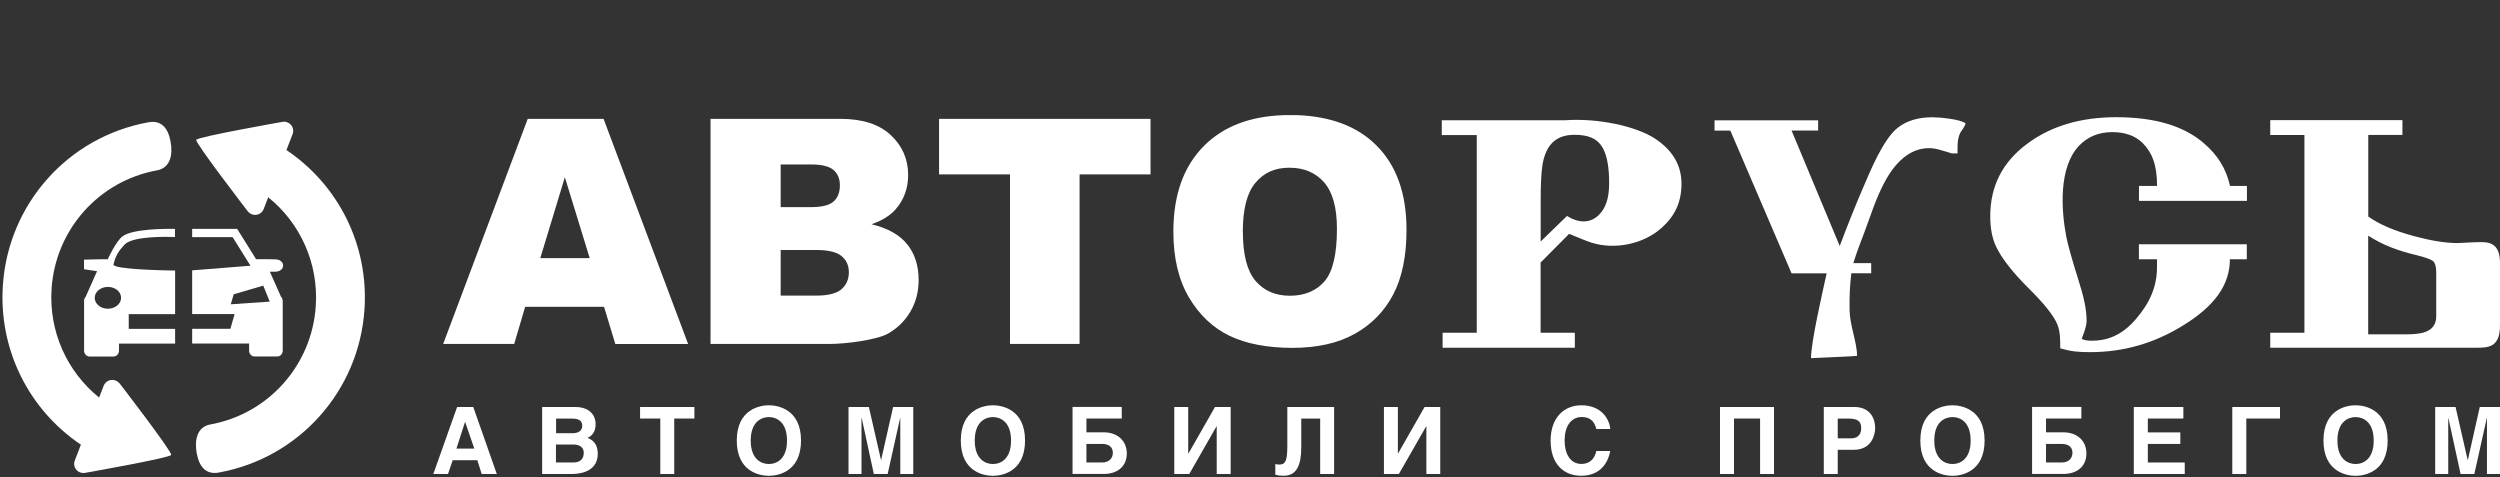
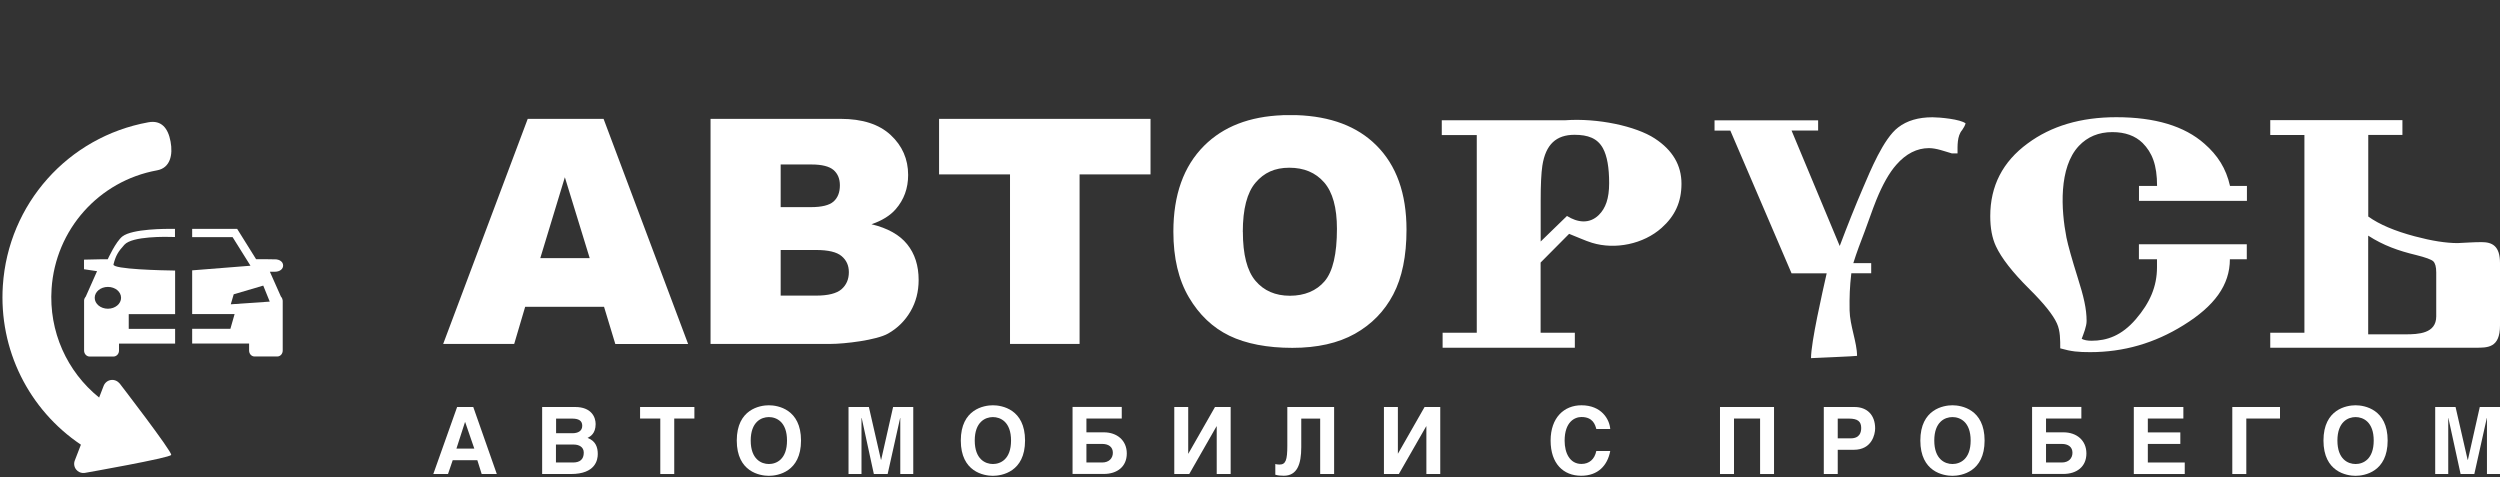
<svg xmlns="http://www.w3.org/2000/svg" width="456" height="87" viewBox="0 0 456 87" fill="none">
  <rect x="0" y="0" width="456" height="87" fill="#333333" stroke="none" />
  <g clip-path="url(#clip0_0_10)">
    <path fill-rule="evenodd" clip-rule="evenodd" d="M341.332 49.841H337.681C337.392 52.346 337.329 54.096 337.366 56.626C337.417 59.37 338.726 62.48 338.726 64.909C338.726 64.972 330.745 65.299 330.329 65.325C330.329 62.417 332.394 53.391 333.187 49.853H326.779L315.613 23.82H312.731V21.944H331.626V23.808H326.779L335.566 44.868C336.976 41.129 338.386 37.579 339.809 34.281C341.13 31.21 343.535 25.268 346.241 23.229C347.828 22.007 349.905 21.39 352.485 21.39C353.769 21.39 357.621 21.743 358.528 22.511C358.339 23.052 358.213 23.229 357.898 23.719C356.954 24.815 357.055 26.615 357.055 27.974H355.998C354.676 27.597 353.203 27.018 351.843 27.018C349.666 27.018 347.664 28.025 345.889 30.052C344.617 31.487 343.396 33.627 342.226 36.509C342.175 36.56 341.47 38.461 340.111 42.237C339.381 44.138 338.65 46.052 338.046 47.99H341.307V49.853L341.332 49.841ZM409.826 36.635H390.15V33.916H393.449C393.449 30.077 392.555 27.836 390.805 26.073C389.458 24.764 387.62 24.097 385.291 24.097C382.786 24.097 380.759 24.953 379.186 26.615C375.472 30.568 375.938 38.297 376.92 43.332C377.222 44.793 377.914 47.26 378.984 50.672C380.067 54.083 380.596 56.324 380.596 58.539C380.596 59.547 380.054 60.843 379.702 61.8C380.155 62.039 380.747 62.152 381.502 62.152C384.309 62.152 386.991 61.221 389.571 58.225C392.139 55.241 393.436 52.258 393.436 48.745V47.285H390.138V44.553H409.814V47.285H406.73C406.73 52.006 403.897 55.846 398.245 59.333C392.983 62.606 387.331 64.23 381.263 64.23C379.098 64.23 377.851 64.129 375.787 63.537C375.787 62.052 375.812 60.352 375.183 58.993C374.49 57.444 372.803 55.342 370.147 52.711C367.088 49.677 365.061 47.071 364.054 44.906C363.349 43.395 363.022 41.57 363.022 39.43C363.022 33.916 365.288 29.498 369.845 26.162C374.15 22.977 379.538 21.378 386.009 21.378C393.071 21.378 398.434 22.989 402.084 26.212C404.489 28.314 406.037 30.706 406.755 33.916H409.839V36.635H409.826ZM281.007 44.063L285.816 39.392C287.704 40.575 289.882 40.915 291.62 39.216C292.866 37.982 293.508 36.22 293.508 33.4C293.508 30.58 293.143 28.453 292.375 27.043C291.38 25.217 289.643 24.588 287.188 24.588C283.89 24.588 281.926 26.3 281.322 30.24C281.121 31.587 281.02 33.677 281.02 36.497V44.05L281.007 44.063ZM281.007 47.889V60.692H287.251V63.424H263.132V60.692H269.363V24.638H262.98V21.932H285.539C291.431 21.516 298.38 23.002 301.829 25.255C305.089 27.383 306.701 30.14 306.701 33.513C306.701 36.887 305.492 39.417 303.075 41.57C299.777 44.516 294.616 45.586 290.386 44.289C289.077 43.886 287.868 43.295 286.206 42.653L281.007 47.889ZM431.97 60.982H438.742C441.096 60.982 444.369 60.856 444.369 57.709V49.69C444.369 48.67 444.181 48.003 443.828 47.663C443.488 47.336 442.443 46.958 440.694 46.517C437.496 45.749 434.739 44.78 431.957 42.98V60.969L431.97 60.982ZM438.214 24.613H431.97V39.493C433.984 40.941 436.804 42.136 440.454 43.106C443.564 43.937 446.17 44.34 448.272 44.34C449.72 44.277 451.18 44.163 452.628 44.163C454.566 44.163 456.001 44.831 456.001 48.003V59.345C456.001 63.537 453.685 63.424 451.432 63.424H414.094V60.692H420.325V24.626H414.094V21.907H438.201V24.626L438.214 24.613Z" fill="white" />
    <path fill-rule="evenodd" clip-rule="evenodd" d="M107.562 47.084L103.03 32.33L98.548 47.084H107.562ZM110.193 55.959H95.791L93.79 62.731H80.836L96.257 21.68H110.092L125.513 62.744H112.232L110.18 55.971L110.193 55.959ZM142.394 53.919H148.865C151.043 53.919 152.591 53.529 153.485 52.761C154.378 51.98 154.832 50.948 154.832 49.639C154.832 48.431 154.391 47.449 153.497 46.706C152.616 45.963 151.055 45.598 148.84 45.598H142.394V53.919ZM142.394 37.781H147.908C149.884 37.781 151.269 37.441 152.037 36.761C152.805 36.081 153.195 35.087 153.195 33.803C153.195 32.607 152.805 31.675 152.037 31.008C151.257 30.341 149.91 30.001 147.996 30.001H142.394V37.781ZM129.592 21.68H153.346C157.299 21.68 160.345 22.662 162.46 24.625C164.575 26.589 165.645 29.019 165.645 31.914C165.645 34.344 164.89 36.421 163.379 38.158C162.372 39.316 160.899 40.235 158.961 40.903C161.906 41.608 164.084 42.829 165.469 44.553C166.866 46.278 167.559 48.456 167.559 51.062C167.559 53.189 167.068 55.102 166.073 56.802C165.079 58.501 163.732 59.848 162.007 60.83C159.892 62.051 154.001 62.731 151.508 62.731H129.604V21.68H129.592ZM171.298 21.68H209.856V31.814H196.915V62.731H184.226V31.814H171.285V21.68H171.298ZM226.7 42.287C226.7 46.429 227.468 49.413 229.004 51.225C230.539 53.038 232.642 53.944 235.285 53.944C237.929 53.944 240.119 53.051 241.617 51.288C243.115 49.513 243.858 46.328 243.858 41.733C243.858 37.869 243.078 35.049 241.517 33.261C239.956 31.474 237.841 30.593 235.172 30.593C232.503 30.593 230.565 31.499 229.016 33.312C227.468 35.124 226.687 38.12 226.687 42.3L226.7 42.287ZM233.964 21H236.506C242.713 21.214 247.547 23.039 251.008 26.476C254.71 30.139 256.547 35.288 256.547 41.897C256.547 46.693 255.742 50.633 254.13 53.705C252.519 56.777 250.178 59.169 247.131 60.881C244.072 62.593 240.27 63.449 235.726 63.449C231.181 63.449 227.266 62.706 224.233 61.233C221.199 59.76 218.731 57.419 216.856 54.234C214.967 51.036 214.023 47.046 214.023 42.249C214.023 35.552 215.886 30.328 219.625 26.589C223.125 23.09 227.908 21.239 233.976 21.013L233.964 21Z" fill="white" />
    <path d="M21.782 69.919C21.405 69.453 20.813 69.227 20.221 69.315C19.63 69.403 19.139 69.806 18.912 70.36L18.081 72.512C12.203 67.779 8.892 60.44 9.408 52.673C10.113 41.884 18.031 32.997 28.643 31.071C31.06 30.63 31.564 28.238 31.111 25.821C30.67 23.404 29.461 21.856 27.044 22.309C12.404 24.965 1.49 37.214 0.52 52.094C-0.248 63.763 5.254 74.728 14.758 81.11L13.638 84.006C13.424 84.56 13.524 85.189 13.902 85.655C14.204 86.02 14.632 86.247 15.098 86.272C15.224 86.272 15.337 86.272 15.463 86.259C15.463 86.259 31.01 83.527 31.224 82.974C31.438 82.42 21.808 69.919 21.808 69.919" fill="white" />
-     <path d="M45.223 38.574C45.6 39.04 46.192 39.266 46.784 39.178C47.375 39.09 47.866 38.687 48.093 38.133L48.924 35.981C54.803 40.714 58.113 48.053 57.597 55.82C56.892 66.609 48.974 75.496 38.362 77.422C35.945 77.863 35.441 80.255 35.882 82.672C36.323 85.102 37.531 86.637 39.948 86.184C54.589 83.515 65.516 71.267 66.485 56.387C67.253 44.705 61.752 33.765 52.247 27.37L53.367 24.475C53.581 23.921 53.481 23.291 53.116 22.826C52.814 22.461 52.386 22.234 51.92 22.196C51.794 22.196 51.681 22.196 51.555 22.221C51.555 22.221 36.02 24.953 35.794 25.507C35.58 26.061 45.21 38.562 45.21 38.562" fill="white" />
    <path d="M31.916 43.244V41.746C30.191 41.721 24.161 41.721 22.336 43.118C21.115 44.062 19.655 47.285 19.655 47.285H18.673L15.324 47.36V49.11L17.703 49.463L15.639 54.108C15.475 54.297 15.349 54.523 15.337 54.8C15.337 54.838 15.337 54.863 15.337 54.888V63.952C15.337 64.544 15.79 65.035 16.357 65.035H20.687C21.241 65.035 21.707 64.556 21.707 63.952V62.668H31.941V59.987H23.482V57.293H31.941V49.349C29.726 49.324 20.473 49.123 20.7 48.229C21.115 46.605 21.556 45.888 22.689 44.641C24.136 43.055 30.204 43.168 31.941 43.231M22.084 54.322C22.084 55.417 21.014 56.311 19.68 56.311C18.346 56.311 17.275 55.417 17.275 54.322C17.275 53.227 18.346 52.333 19.68 52.333C21.014 52.333 22.084 53.214 22.084 54.322Z" fill="white" />
    <path d="M51.554 54.8C51.529 54.523 51.416 54.272 51.24 54.096L49.225 49.564H50.132C51.063 49.564 51.642 49.06 51.642 48.431C51.642 47.801 51.063 47.298 50.132 47.298H49.704L48.218 47.273H46.708L43.258 41.746H35.051V43.257H42.428L45.688 48.468L35.051 49.312V57.28H42.793L42.025 59.974H35.051V62.656H45.436V63.94C45.436 64.544 45.877 65.022 46.418 65.022H50.585C51.126 65.022 51.567 64.544 51.567 63.94V54.876C51.567 54.876 51.567 54.826 51.567 54.788L51.554 54.8ZM42.088 55.518L42.629 53.68L48.017 52.094L49.2 55.014L42.088 55.505V55.518Z" fill="white" />
    <path d="M86.324 74.237L90.617 86.461H87.86L87.067 83.943H82.573L81.716 86.461H79.035L83.378 74.237H86.324ZM83.252 81.828H86.513L84.851 76.994H84.813L83.252 81.828Z" fill="white" />
    <path d="M98.875 74.237H104.905C107.888 74.237 108.644 76.1 108.644 77.347C108.644 79.097 107.662 79.625 107.171 79.877C108.669 80.431 109.034 81.614 109.034 82.81C109.034 83.855 108.644 86.461 104.137 86.461H98.888V74.237H98.875ZM101.418 79.021H104.401C105.408 79.021 106.202 78.631 106.202 77.661C106.202 76.692 105.497 76.352 104.338 76.352H101.43V79.034L101.418 79.021ZM101.418 84.359H104.515C105.761 84.359 106.479 83.805 106.479 82.558C106.479 81.501 105.572 81.085 104.641 81.085H101.405V84.371L101.418 84.359Z" fill="white" />
    <path d="M122.981 86.461H120.438V76.34H116.75V74.237H126.657V76.34H122.981V86.461Z" fill="white" />
    <path d="M140.24 73.923C141.864 73.923 146.107 74.628 146.107 80.356C146.107 86.083 141.864 86.788 140.24 86.788C138.616 86.788 134.387 86.083 134.387 80.356C134.387 74.628 138.629 73.923 140.24 73.923ZM140.24 84.636C141.625 84.636 143.551 83.78 143.551 80.356C143.551 76.931 141.613 76.076 140.24 76.076C138.868 76.076 136.93 76.944 136.93 80.356C136.93 83.767 138.868 84.636 140.24 84.636Z" fill="white" />
    <path d="M158.483 74.237L160.686 83.868H160.724L162.902 74.237H166.578V86.461H164.211V76.239H164.186L161.907 86.461H159.39L157.174 76.239H157.136V86.461H154.77V74.237H158.483Z" fill="white" />
    <path d="M181.104 73.923C182.728 73.923 186.97 74.628 186.97 80.356C186.97 86.083 182.728 86.788 181.104 86.788C179.48 86.788 175.25 86.083 175.25 80.356C175.25 74.628 179.492 73.923 181.104 73.923ZM181.104 84.636C182.488 84.636 184.414 83.78 184.414 80.356C184.414 76.931 182.476 76.076 181.104 76.076C179.732 76.076 177.793 76.944 177.793 80.356C177.793 83.767 179.732 84.636 181.104 84.636Z" fill="white" />
    <path d="M204.608 74.237V76.34H198.163V78.857H201.348C203.702 78.857 205.527 80.292 205.527 82.709C205.527 85.126 203.765 86.448 201.323 86.448H195.633V74.225H204.621L204.608 74.237ZM198.163 84.358H201.046C202.267 84.358 202.985 83.603 202.985 82.583C202.985 81.513 202.191 80.972 201.046 80.972H198.163V84.358Z" fill="white" />
    <path d="M216.73 82.747H216.756L221.615 74.237H224.472V86.461H221.929V77.762H221.892L216.919 86.461H214.188V74.237H216.73V82.747Z" fill="white" />
    <path d="M243.343 74.237V86.461H240.8V76.352H237.351V81.564C237.351 84.724 236.57 86.775 234.166 86.775C233.587 86.775 233.058 86.725 232.617 86.587V84.635C232.768 84.686 233.033 84.736 233.373 84.736C234.518 84.736 234.808 83.93 234.808 81.287V74.237H243.343Z" fill="white" />
    <path d="M254.973 82.747H254.985L259.844 74.237H262.702V86.461H260.172V77.762H260.134L255.149 86.461H252.43V74.237H254.973V82.747Z" fill="white" />
    <path d="M291.166 78.241C290.964 77.498 290.561 76.063 288.459 76.063C287.225 76.063 285.388 76.944 285.388 80.393C285.388 82.584 286.306 84.623 288.459 84.623C289.869 84.623 290.864 83.767 291.166 82.257H293.709C293.205 84.925 291.468 86.776 288.409 86.776C285.161 86.776 282.832 84.573 282.832 80.368C282.832 76.164 285.299 73.923 288.447 73.923C292.097 73.923 293.57 76.453 293.709 78.253H291.166V78.241Z" fill="white" />
    <path d="M323.583 74.237V86.461H321.041V76.34H316.282V86.461H313.727V74.237H323.583Z" fill="white" />
    <path d="M335.203 86.461H332.66V74.237H338.249C340.604 74.237 342.026 75.735 342.026 78.14C342.026 79.235 341.422 82.042 338.136 82.042H335.203V86.448V86.461ZM335.203 79.953H337.57C339.257 79.953 339.483 78.807 339.483 78.052C339.483 76.856 338.816 76.352 337.242 76.352H335.203V79.953Z" fill="white" />
    <path d="M356.123 73.923C357.747 73.923 361.99 74.628 361.99 80.356C361.99 86.083 357.747 86.788 356.123 86.788C354.499 86.788 350.27 86.083 350.27 80.356C350.27 74.628 354.512 73.923 356.123 73.923ZM356.123 84.636C357.508 84.636 359.447 83.78 359.447 80.356C359.447 76.931 357.508 76.076 356.123 76.076C354.738 76.076 352.812 76.944 352.812 80.356C352.812 83.767 354.751 84.636 356.123 84.636Z" fill="white" />
    <path d="M379.641 74.237V76.34H373.195V78.857H376.38C378.747 78.857 380.56 80.292 380.56 82.709C380.56 85.126 378.797 86.448 376.342 86.448H370.652V74.225H379.641V74.237ZM373.195 84.358H376.078C377.312 84.358 378.017 83.603 378.017 82.583C378.017 81.513 377.224 80.972 376.078 80.972H373.195V84.358Z" fill="white" />
    <path d="M398.246 74.237V76.34H391.763V78.87H397.692V80.972H391.763V84.359H398.497V86.461H389.207V74.237H398.246Z" fill="white" />
    <path d="M415.871 74.237V76.34H409.727V86.461H407.172V74.237H415.871Z" fill="white" />
    <path d="M429.655 73.923C431.266 73.923 435.508 74.628 435.508 80.356C435.508 86.083 431.266 86.788 429.655 86.788C428.043 86.788 423.801 86.083 423.801 80.356C423.801 74.628 428.043 73.923 429.655 73.923ZM429.655 84.636C431.039 84.636 432.965 83.78 432.965 80.356C432.965 76.931 431.027 76.076 429.655 76.076C428.282 76.076 426.344 76.944 426.344 80.356C426.344 83.767 428.27 84.636 429.655 84.636Z" fill="white" />
    <path d="M447.893 74.237L450.096 83.868H450.147L452.312 74.237H456V86.461H453.621V76.239H453.596L451.317 86.461H448.812L446.584 76.239H446.559V86.461H444.18V74.237H447.893Z" fill="white" />
  </g>
  <defs>
    <clipPath id="clip0_0_10">
      <rect width="456" height="87" fill="white" />
    </clipPath>
  </defs>
</svg>